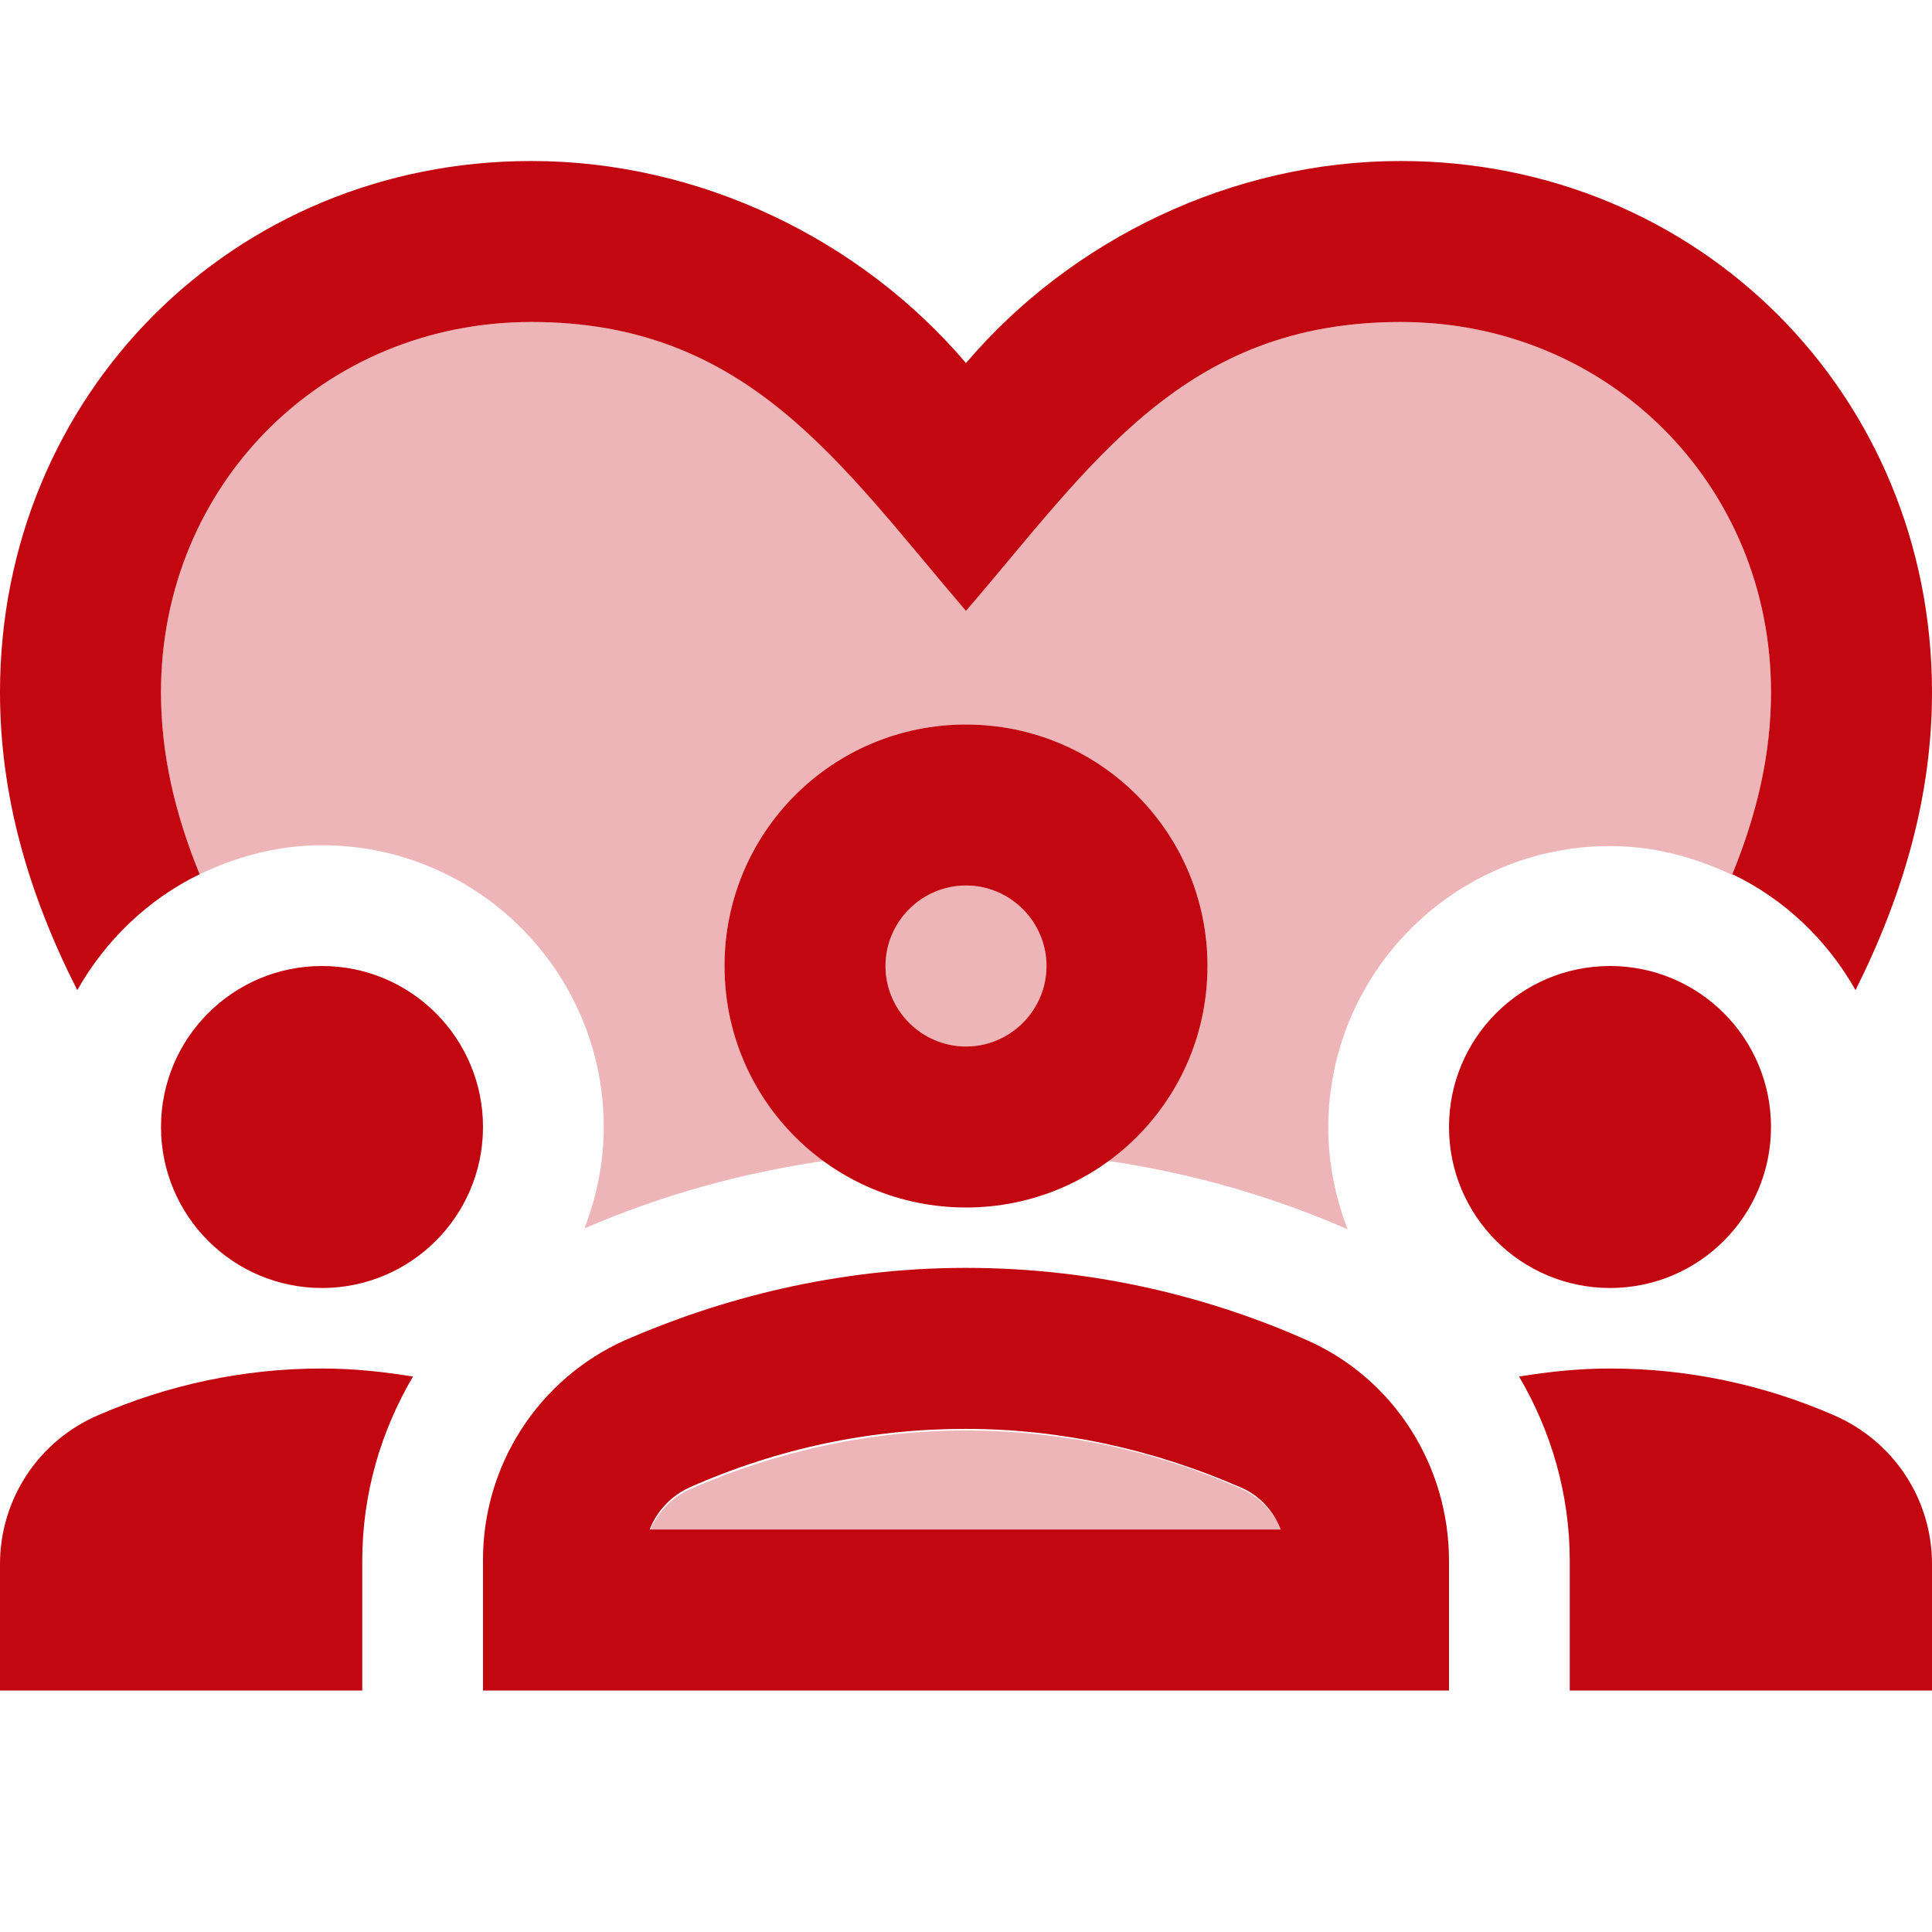
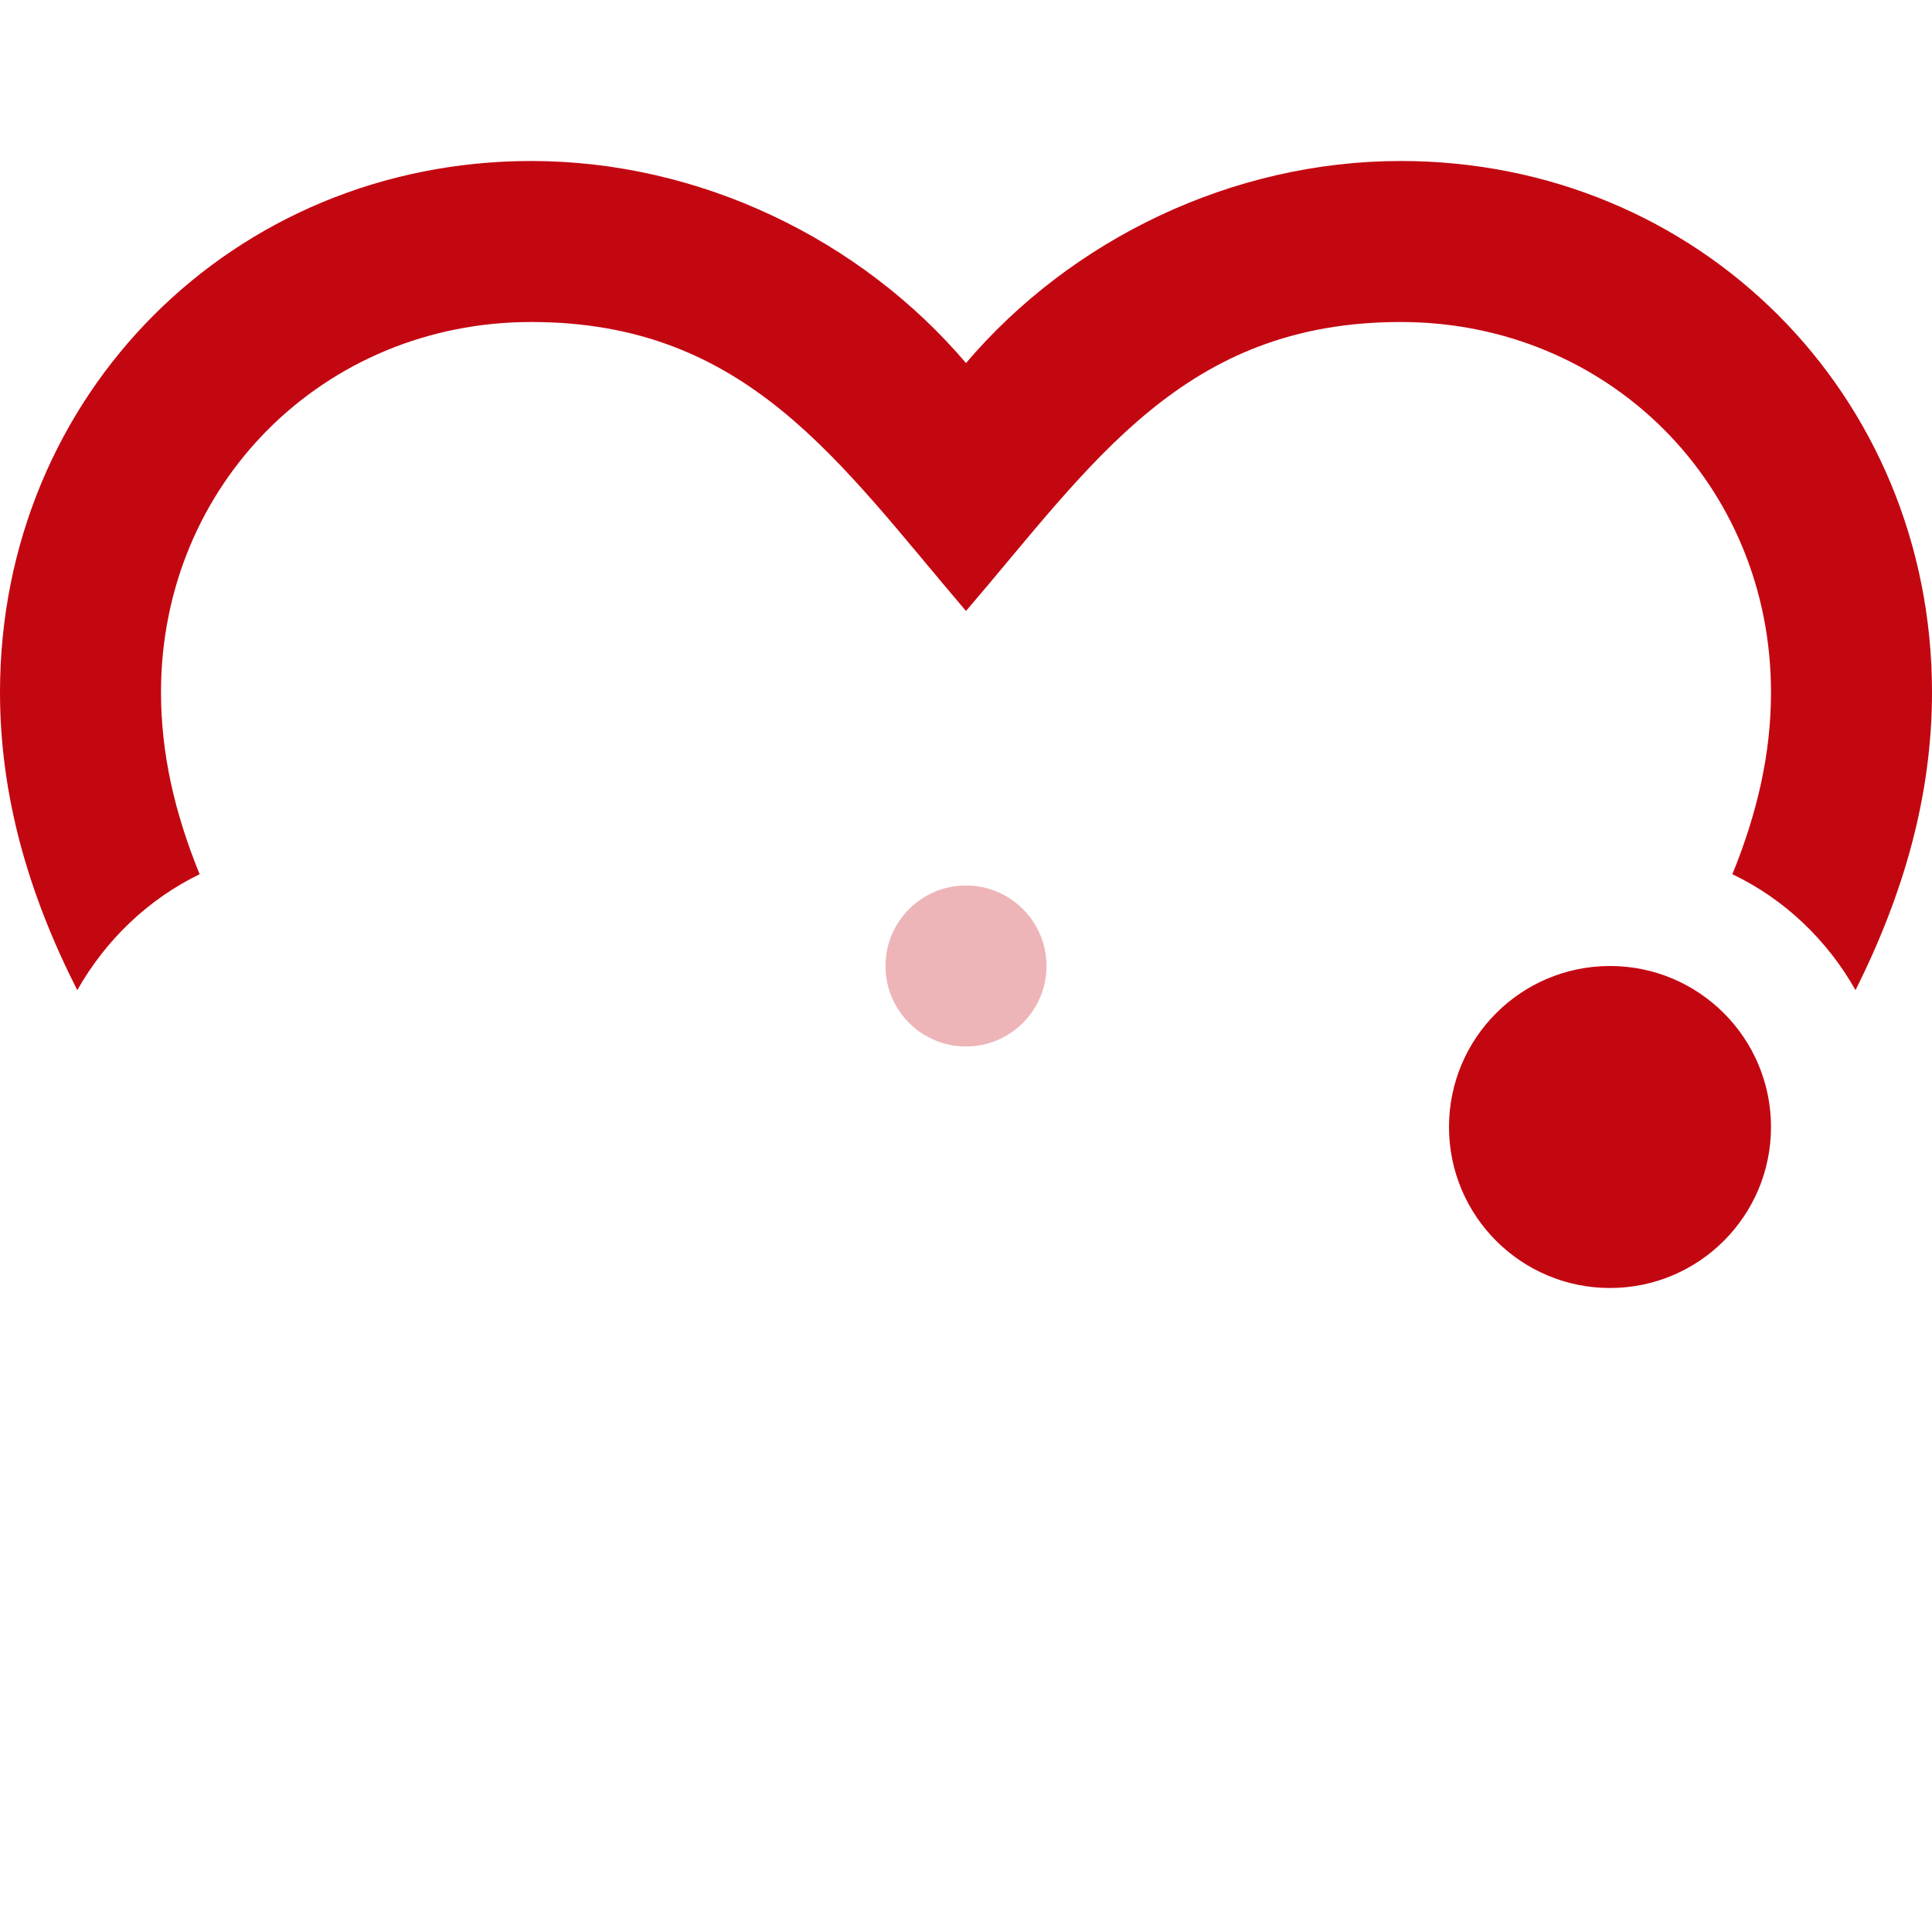
<svg xmlns="http://www.w3.org/2000/svg" width="90" height="90" viewBox="0 0 90 90" fill="none">
-   <path d="M15 60C19.142 60 22.5 56.642 22.5 52.5C22.5 48.358 19.142 45 15 45C10.858 45 7.5 48.358 7.5 52.5C7.5 56.642 10.858 60 15 60Z" fill="#C30711" />
-   <path d="M4.575 65.925C3.216 66.506 2.058 67.473 1.245 68.706C0.432 69.94 -0.001 71.385 2.88185e-06 72.862V78.75H16.875V72.713C16.875 69.6 17.738 66.675 19.238 64.125C17.85 63.9 16.462 63.75 15 63.75C11.287 63.75 7.763 64.537 4.575 65.925Z" fill="#C30711" />
  <path d="M75 60C79.142 60 82.5 56.642 82.5 52.5C82.5 48.358 79.142 45 75 45C70.858 45 67.5 48.358 67.5 52.5C67.5 56.642 70.858 60 75 60Z" fill="#C30711" />
-   <path d="M85.425 65.925C82.137 64.49 78.588 63.75 75 63.75C73.538 63.75 72.15 63.9 70.763 64.125C72.263 66.675 73.125 69.6 73.125 72.713V78.75H90V72.862C90 69.825 88.2 67.125 85.425 65.925ZM60.9 62.438C56.513 60.487 51.113 59.062 45 59.062C38.888 59.062 33.488 60.525 29.1 62.438C27.124 63.328 25.449 64.773 24.277 66.597C23.106 68.421 22.489 70.545 22.5 72.713V78.75H67.5V72.713C67.5 68.287 64.95 64.237 60.9 62.438ZM30.263 71.25C30.601 70.388 31.26 69.689 32.1 69.3C36.225 67.463 40.575 66.562 44.963 66.562C49.388 66.562 53.7 67.5 57.825 69.3C58.688 69.675 59.325 70.388 59.663 71.25H30.263ZM33.75 45C33.75 51.225 38.775 56.25 45 56.25C51.225 56.25 56.25 51.225 56.25 45C56.25 38.775 51.225 33.75 45 33.75C38.775 33.75 33.75 38.775 33.75 45ZM48.75 45C48.75 47.062 47.063 48.75 45 48.75C42.938 48.75 41.25 47.062 41.25 45C41.25 42.938 42.938 41.25 45 41.25C47.063 41.25 48.75 42.938 48.75 45Z" fill="#C30711" />
  <path d="M9.3 40.725C8.137 37.875 7.5 35.1 7.5 32.25C7.5 22.575 15.075 15 24.75 15C34.8 15 39.075 21.525 45 28.462C50.888 21.6 55.125 15 65.25 15C74.925 15 82.5 22.575 82.5 32.25C82.5 35.1 81.862 37.875 80.7 40.725C83.138 41.888 85.125 43.8 86.438 46.125C88.688 41.625 90 37.05 90 32.25C90 18.375 79.125 7.5 65.25 7.5C57.413 7.5 49.913 11.137 45 16.913C40.087 11.137 32.587 7.5 24.75 7.5C10.875 7.5 0 18.375 0 32.25C0 37.05 1.312 41.625 3.6 46.125C4.912 43.8 6.9 41.888 9.3 40.725Z" fill="#C30711" />
-   <path opacity="0.3" d="M65.25 15C55.2 15 50.925 21.525 45 28.462C39.15 21.562 34.875 15 24.75 15C15.075 15 7.5 22.575 7.5 32.25C7.5 35.1 8.137 37.875 9.3 40.725C11.025 39.9 12.938 39.375 15 39.375C22.238 39.375 28.125 45.263 28.125 52.5C28.125 54.188 27.788 55.763 27.225 57.225C30.863 55.65 34.575 54.638 38.4 54.075C36.962 53.038 35.791 51.675 34.983 50.097C34.174 48.52 33.752 46.773 33.75 45C33.75 38.775 38.775 33.75 45 33.75C51.225 33.75 56.25 38.775 56.25 45C56.25 48.75 54.413 52.013 51.6 54.075C55.425 54.638 59.175 55.688 62.775 57.263C62.212 55.8 61.875 54.188 61.875 52.538C61.875 45.3 67.763 39.413 75 39.413C77.062 39.413 78.975 39.938 80.7 40.763C81.862 37.875 82.5 35.1 82.5 32.25C82.5 22.575 74.925 15 65.25 15ZM30.262 71.325H59.7C59.361 70.463 58.703 69.764 57.862 69.375C53.737 67.537 49.388 66.638 45 66.638C40.575 66.638 36.263 67.575 32.138 69.375C31.275 69.75 30.637 70.463 30.262 71.325Z" fill="#C30711" />
  <path opacity="0.3" d="M45 48.75C47.071 48.75 48.75 47.071 48.75 45C48.75 42.929 47.071 41.25 45 41.25C42.929 41.25 41.25 42.929 41.25 45C41.25 47.071 42.929 48.75 45 48.75Z" fill="#C30711" />
</svg>